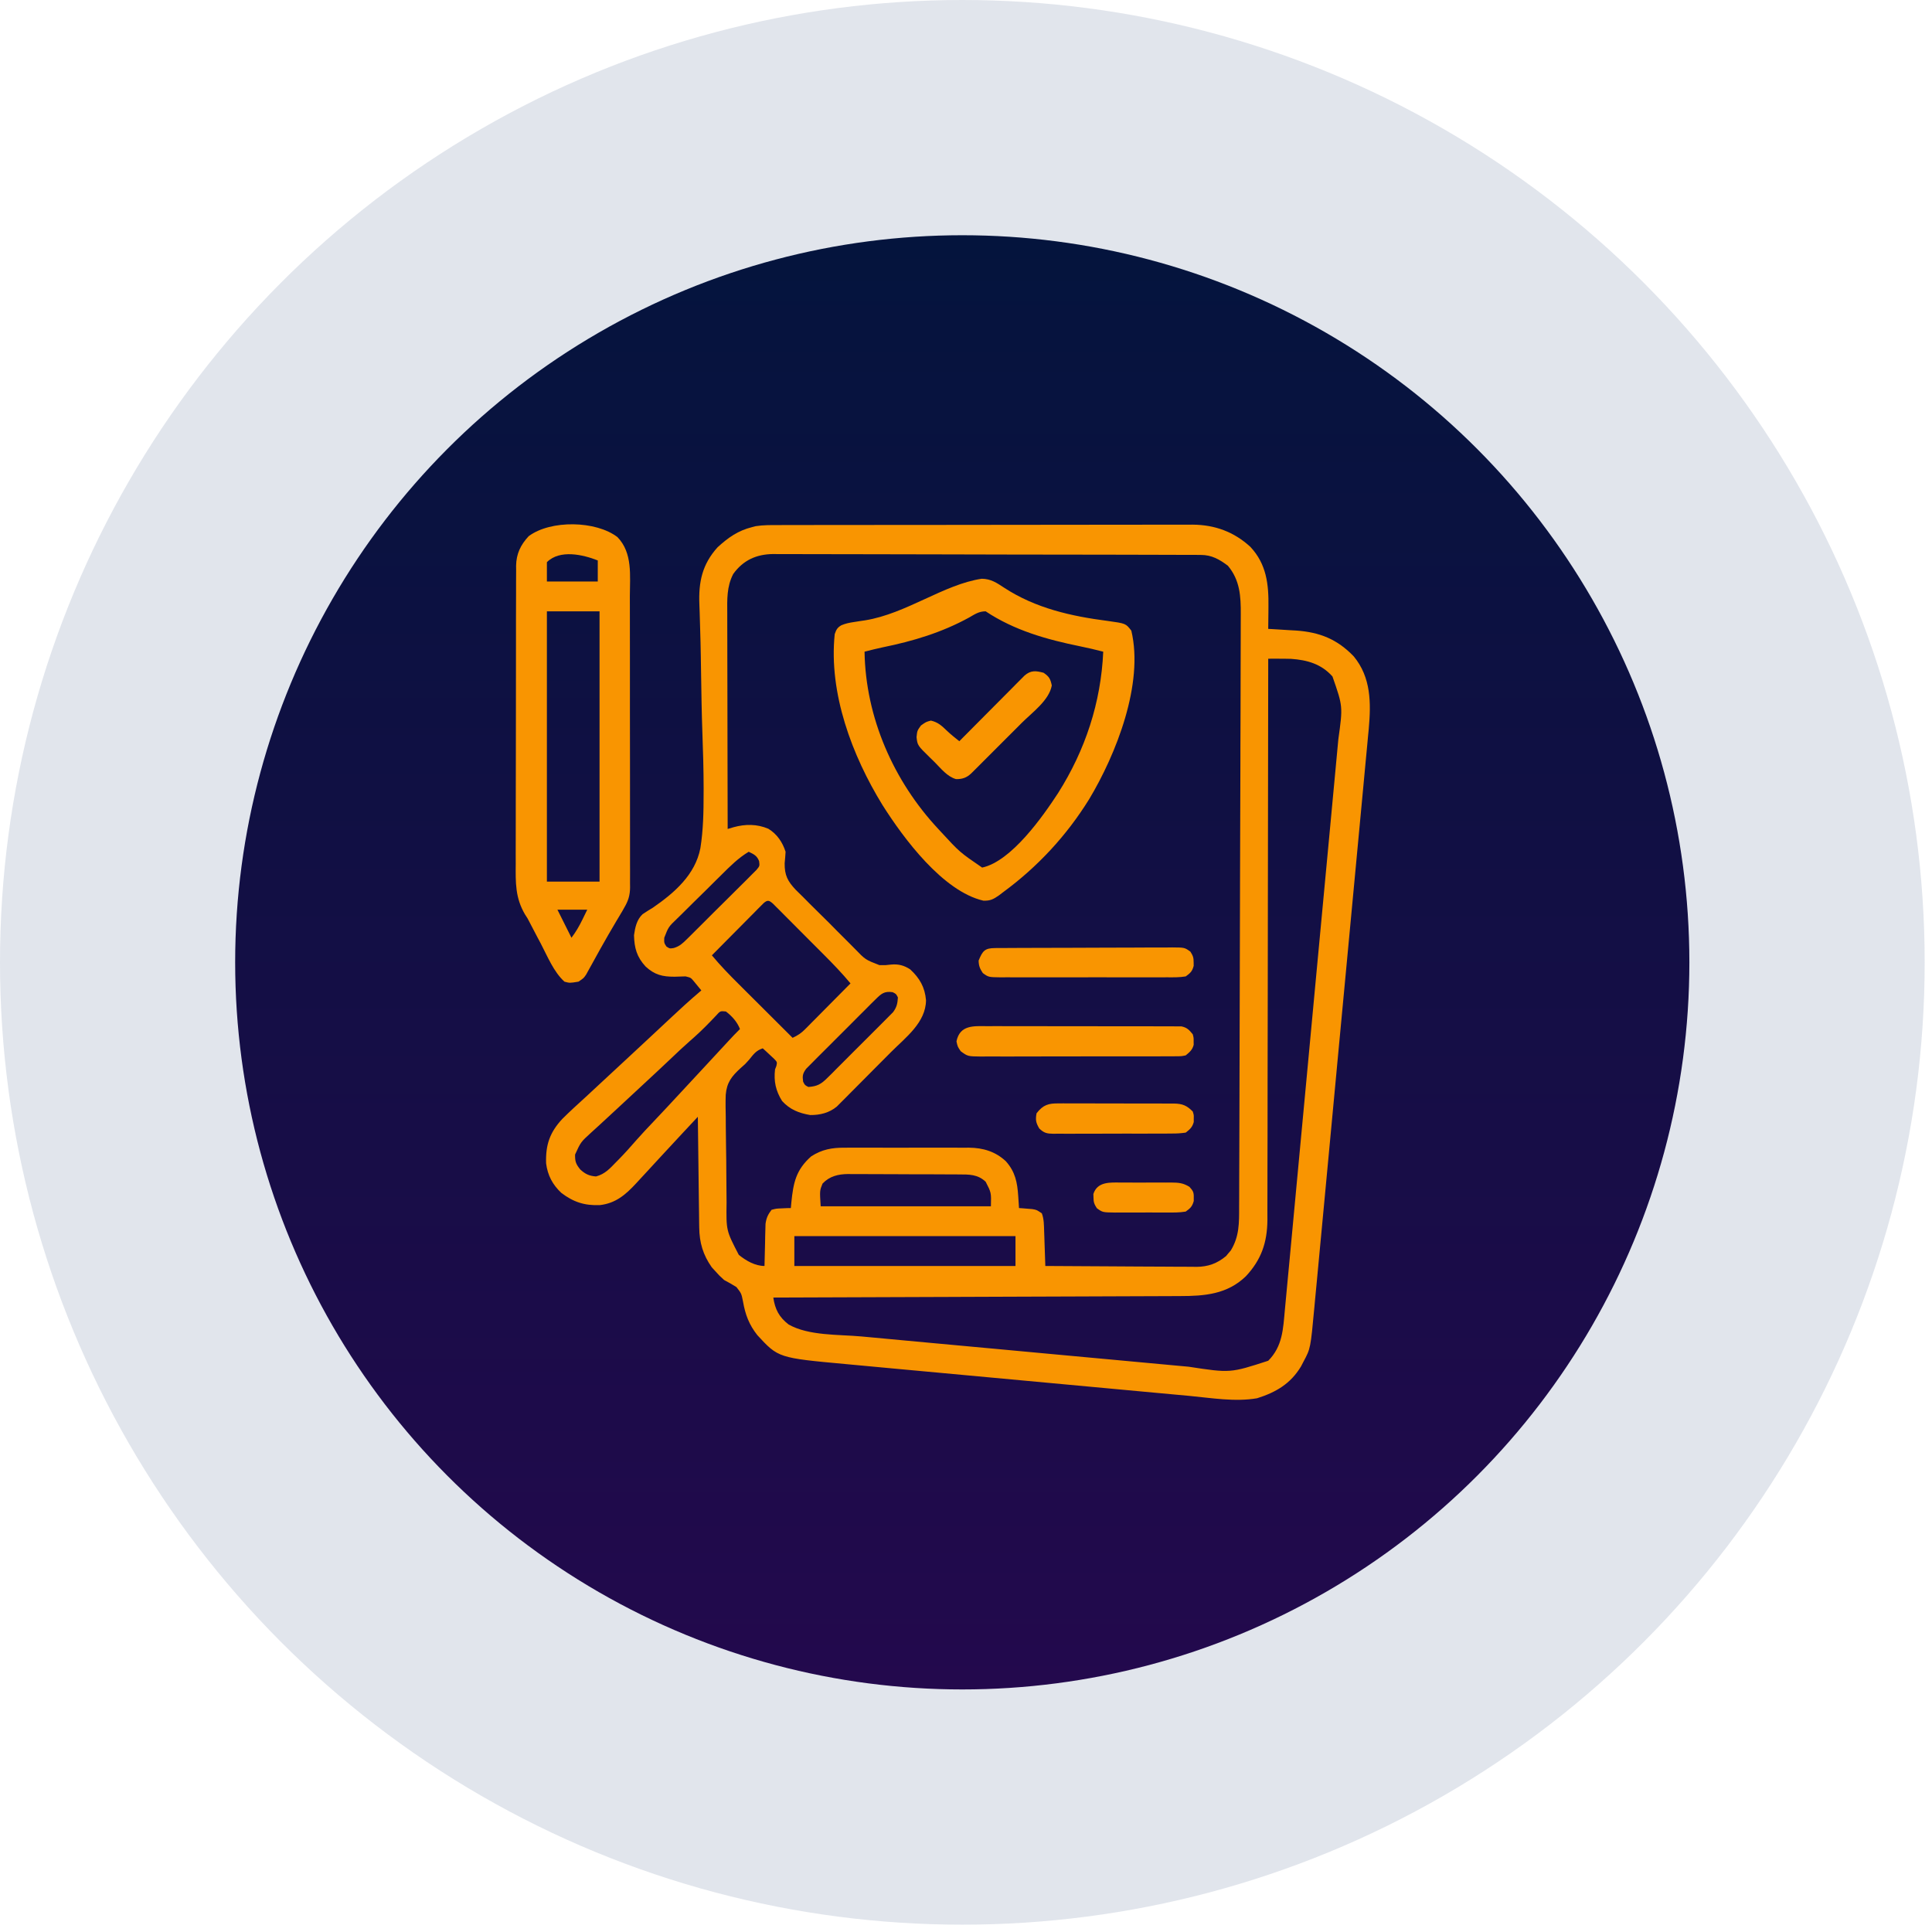
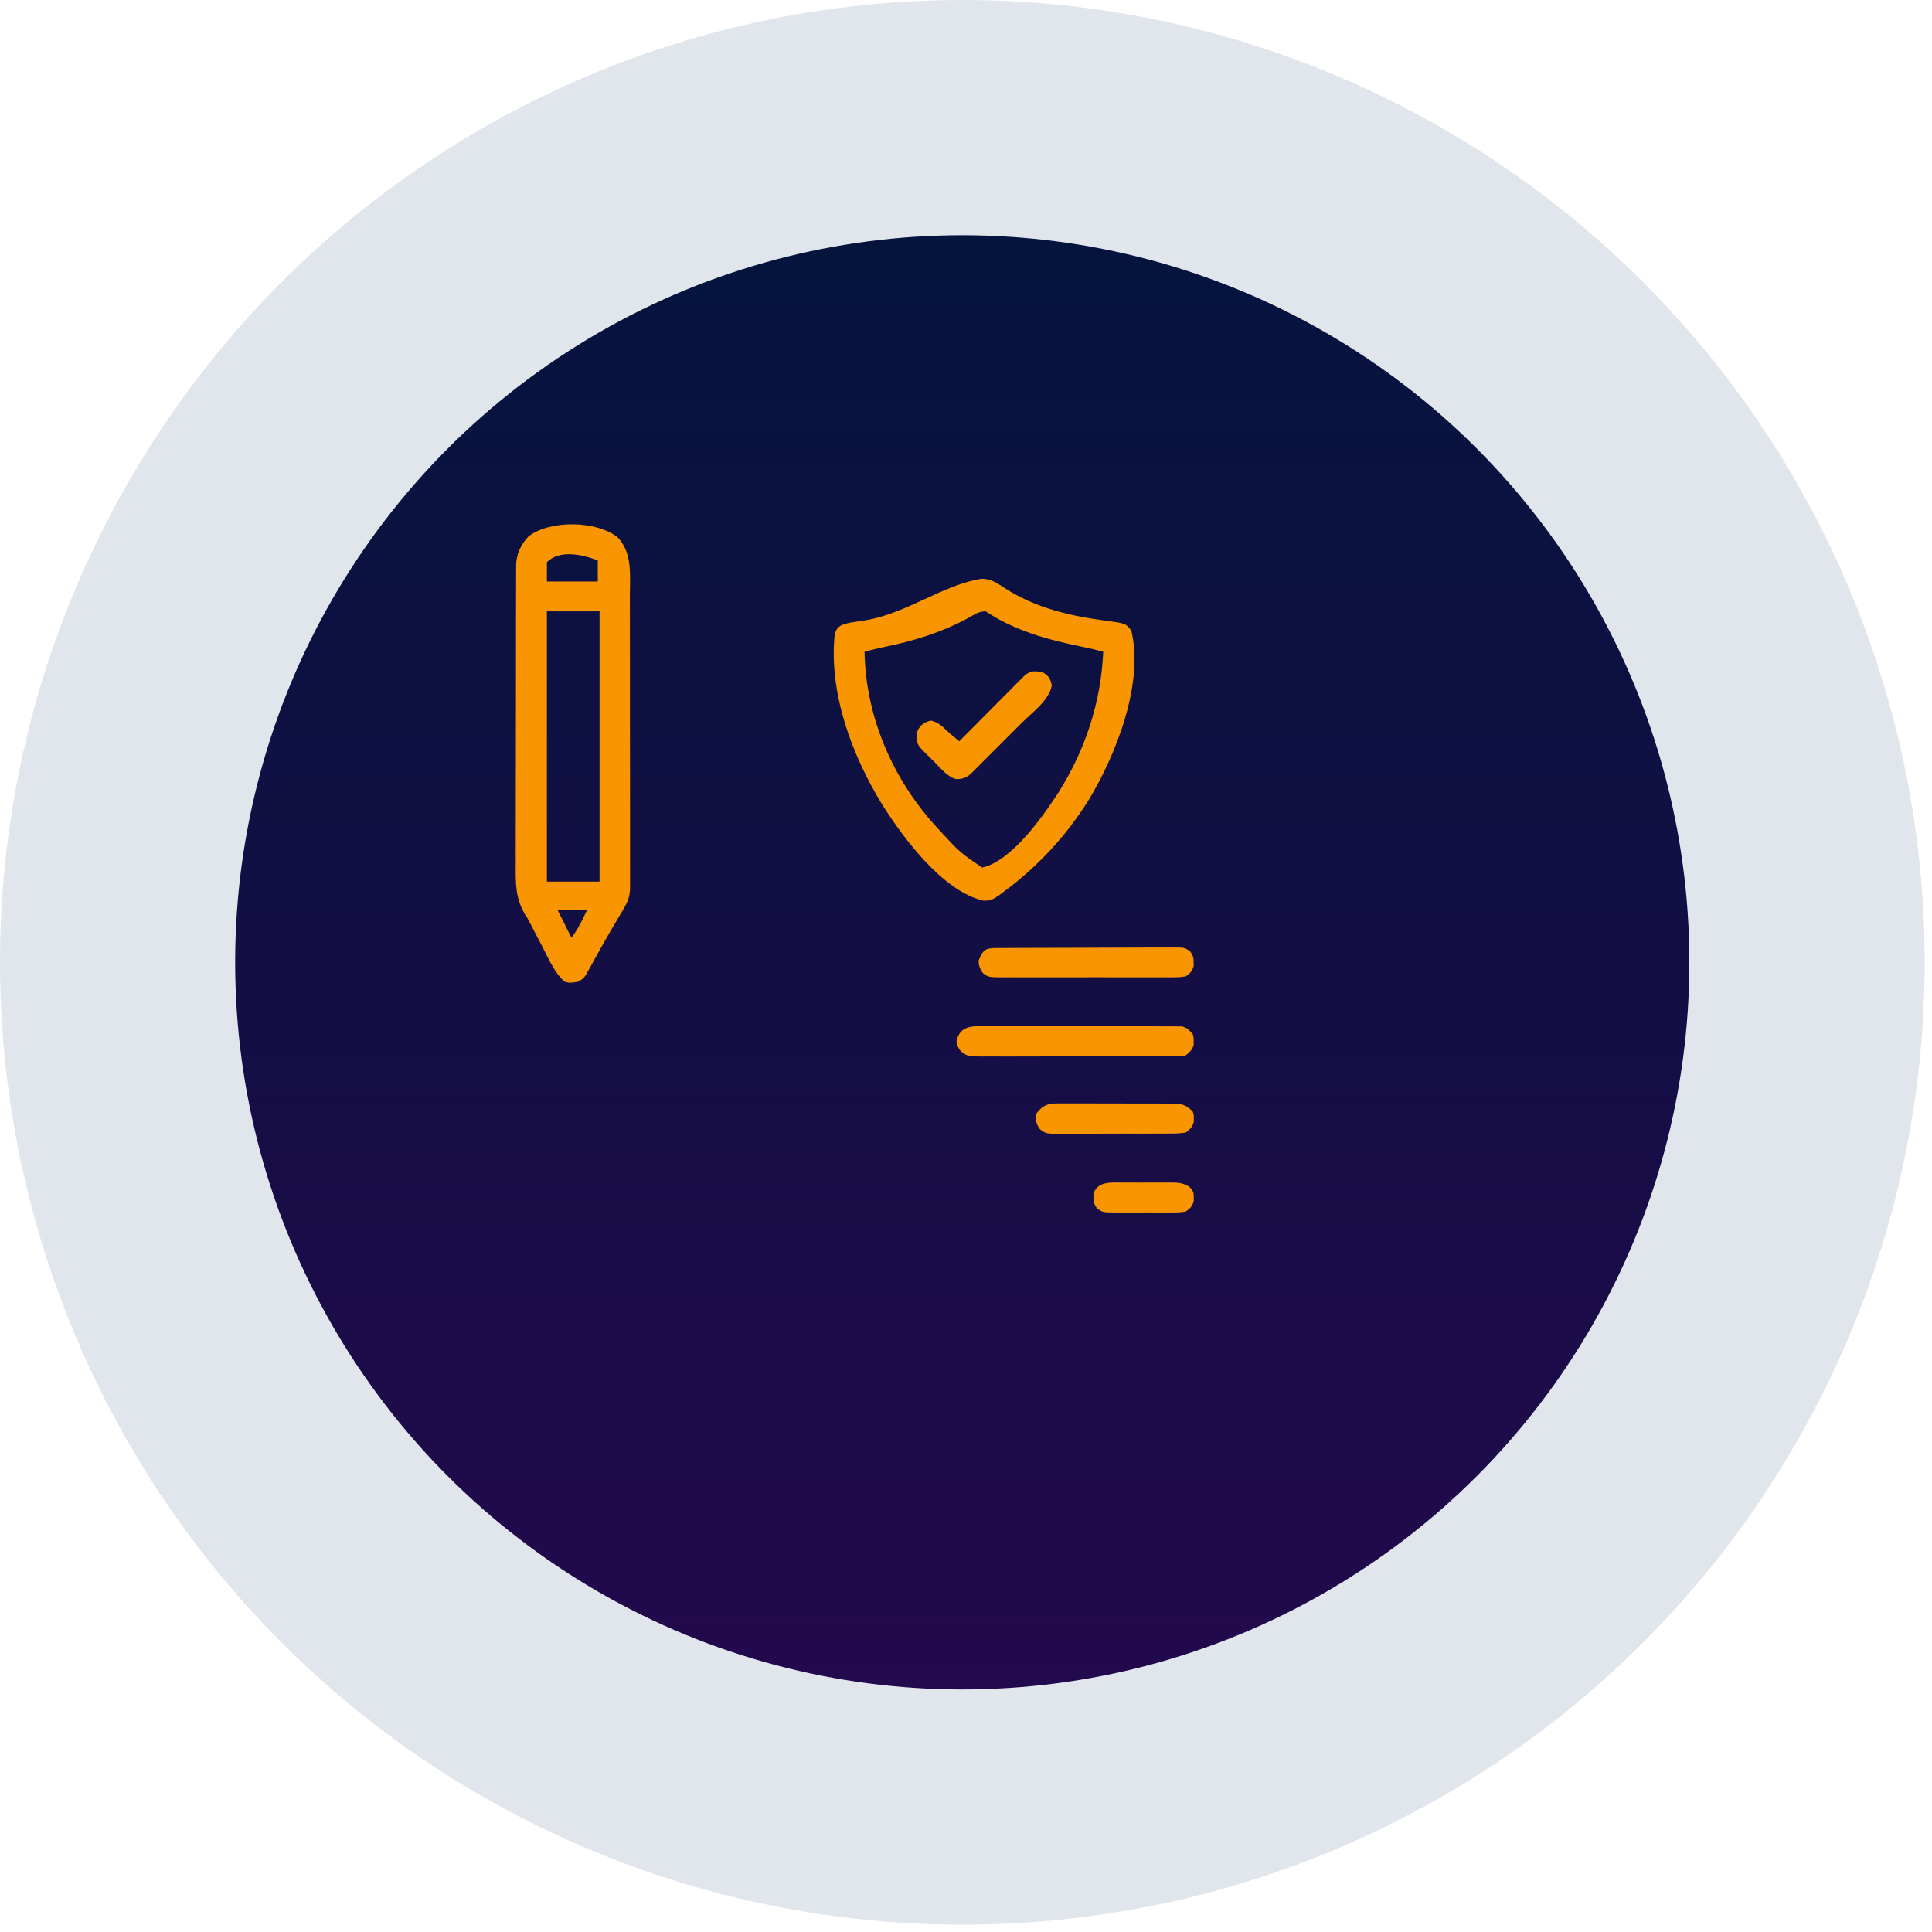
<svg xmlns="http://www.w3.org/2000/svg" width="86" height="86" viewBox="0 0 86 86" fill="none">
  <circle cx="42.837" cy="42.837" r="42.837" fill="#082262" fill-opacity="0.12" />
  <circle cx="42.834" cy="42.837" r="32.366" fill="url(#paint0_linear_2923_10788)" />
  <g clip-path="url(#clip0_2923_10788)">
-     <path d="M34.67 23.373C34.75 23.373 34.831 23.373 34.914 23.372C35.185 23.372 35.456 23.372 35.727 23.372C35.922 23.371 36.116 23.371 36.31 23.37C36.838 23.369 37.366 23.369 37.894 23.369C38.223 23.368 38.553 23.368 38.883 23.368C39.797 23.367 40.711 23.366 41.625 23.366C41.712 23.366 41.712 23.366 41.802 23.366C41.86 23.366 41.919 23.366 41.979 23.366C42.098 23.365 42.217 23.365 42.336 23.365C42.424 23.365 42.424 23.365 42.514 23.365C43.468 23.365 44.422 23.364 45.375 23.362C46.355 23.36 47.335 23.359 48.315 23.359C48.865 23.359 49.415 23.358 49.965 23.357C50.483 23.356 51 23.355 51.517 23.356C51.707 23.356 51.897 23.356 52.086 23.355C52.346 23.354 52.605 23.355 52.865 23.355C52.939 23.355 53.014 23.354 53.09 23.354C54.076 23.361 54.928 23.673 55.657 24.341C56.378 25.11 56.477 26.009 56.463 27.012C56.462 27.107 56.462 27.201 56.461 27.298C56.459 27.53 56.456 27.762 56.453 27.994C56.51 27.997 56.567 28 56.626 28.003C56.889 28.018 57.152 28.035 57.415 28.052C57.505 28.057 57.594 28.062 57.687 28.067C58.742 28.139 59.522 28.452 60.257 29.214C61.034 30.153 61.031 31.287 60.928 32.446C60.918 32.55 60.907 32.655 60.897 32.76C60.886 32.873 60.876 32.987 60.866 33.102C60.837 33.412 60.808 33.722 60.778 34.032C60.746 34.368 60.715 34.703 60.684 35.039C60.623 35.696 60.561 36.352 60.499 37.008C60.426 37.773 60.354 38.539 60.283 39.304C60.155 40.67 60.027 42.035 59.898 43.401C59.772 44.725 59.648 46.048 59.524 47.372C59.513 47.494 59.513 47.494 59.501 47.619C59.493 47.701 59.486 47.782 59.478 47.866C59.462 48.03 59.447 48.194 59.432 48.358C59.42 48.479 59.42 48.479 59.409 48.603C59.291 49.867 59.172 51.13 59.053 52.394C59.01 52.851 58.967 53.308 58.924 53.766C58.856 54.491 58.788 55.216 58.719 55.941C58.688 56.272 58.657 56.603 58.626 56.934C58.597 57.238 58.568 57.542 58.539 57.845C58.529 57.955 58.519 58.064 58.509 58.173C58.337 60.024 58.337 60.024 58.026 60.606C57.987 60.68 57.949 60.754 57.909 60.83C57.445 61.596 56.798 61.976 55.958 62.241C54.971 62.411 53.925 62.228 52.936 62.135C52.754 62.118 52.572 62.102 52.391 62.085C51.899 62.04 51.407 61.994 50.916 61.949C50.452 61.905 49.989 61.863 49.526 61.82C48.608 61.735 47.689 61.65 46.771 61.565C45.882 61.482 44.993 61.4 44.104 61.318C43.134 61.228 42.163 61.139 41.193 61.049C40.68 61.001 40.167 60.954 39.655 60.907C39.172 60.862 38.69 60.817 38.208 60.772C38.032 60.756 37.855 60.739 37.679 60.723C34.645 60.445 34.645 60.445 33.711 59.431C33.342 58.964 33.176 58.519 33.074 57.935C33.002 57.574 33.002 57.574 32.781 57.292C32.603 57.178 32.421 57.078 32.234 56.978C32.015 56.778 32.015 56.778 31.844 56.587C31.791 56.529 31.738 56.471 31.683 56.411C31.294 55.86 31.133 55.312 31.125 54.644C31.124 54.59 31.123 54.537 31.122 54.482C31.12 54.306 31.118 54.13 31.116 53.954C31.114 53.832 31.113 53.71 31.111 53.588C31.107 53.267 31.103 52.946 31.099 52.624C31.095 52.297 31.091 51.969 31.087 51.641C31.078 50.998 31.07 50.355 31.063 49.712C30.89 49.897 30.718 50.082 30.545 50.267C30.497 50.318 30.449 50.37 30.399 50.423C30.098 50.745 29.799 51.068 29.5 51.392C29.385 51.516 29.271 51.641 29.156 51.765C29.067 51.861 28.979 51.957 28.891 52.053C28.744 52.212 28.597 52.371 28.45 52.53C28.382 52.604 28.382 52.604 28.313 52.679C27.846 53.183 27.404 53.564 26.698 53.644C26.018 53.669 25.529 53.51 24.988 53.101C24.597 52.734 24.378 52.32 24.309 51.787C24.282 50.963 24.471 50.408 25.03 49.807C25.369 49.469 25.723 49.148 26.077 48.826C26.322 48.603 26.563 48.376 26.805 48.15C27.209 47.772 27.615 47.395 28.023 47.02C28.347 46.721 28.67 46.42 28.992 46.118C30.579 44.636 30.579 44.636 31.219 44.087C31.146 43.997 31.073 43.908 30.999 43.819C30.958 43.769 30.918 43.719 30.875 43.668C30.75 43.52 30.75 43.52 30.516 43.462C30.355 43.465 30.193 43.47 30.032 43.477C29.487 43.479 29.141 43.395 28.739 43.024C28.346 42.599 28.236 42.199 28.222 41.629C28.271 41.284 28.343 40.938 28.604 40.694C28.755 40.591 28.909 40.496 29.065 40.402C30.016 39.745 30.945 38.943 31.176 37.758C31.306 36.947 31.32 36.126 31.32 35.306C31.321 35.239 31.321 35.172 31.321 35.103C31.32 34.266 31.296 33.43 31.265 32.593C31.234 31.732 31.221 30.871 31.208 30.01C31.205 29.802 31.202 29.594 31.198 29.386C31.197 29.318 31.196 29.251 31.195 29.181C31.189 28.783 31.179 28.386 31.166 27.988C31.158 27.741 31.151 27.494 31.144 27.248C31.141 27.134 31.137 27.02 31.132 26.907C31.091 25.904 31.256 25.122 31.942 24.361C32.422 23.924 32.848 23.621 33.484 23.462C33.536 23.449 33.588 23.435 33.641 23.421C33.984 23.367 34.323 23.373 34.67 23.373ZM32.637 25.552C32.345 26.122 32.369 26.684 32.373 27.312C32.373 27.417 32.373 27.522 32.373 27.627C32.373 27.91 32.374 28.193 32.375 28.476C32.376 28.772 32.376 29.068 32.376 29.365C32.377 29.925 32.378 30.486 32.38 31.046C32.381 31.685 32.382 32.323 32.383 32.962C32.385 34.274 32.387 35.587 32.391 36.9C32.477 36.874 32.563 36.849 32.651 36.823C33.174 36.678 33.698 36.676 34.202 36.891C34.589 37.128 34.833 37.489 34.969 37.915C34.959 38.086 34.945 38.257 34.928 38.427C34.922 38.961 35.06 39.223 35.422 39.61C35.542 39.732 35.664 39.851 35.788 39.97C35.873 40.056 35.958 40.142 36.043 40.228C36.221 40.408 36.401 40.585 36.582 40.761C36.813 40.985 37.039 41.214 37.264 41.444C37.438 41.622 37.616 41.798 37.794 41.973C37.878 42.056 37.962 42.141 38.044 42.225C38.521 42.72 38.521 42.72 39.148 42.962C39.417 42.966 39.417 42.966 39.668 42.936C39.993 42.906 40.243 42.972 40.516 43.15C40.94 43.543 41.17 43.946 41.22 44.522C41.212 45.519 40.31 46.181 39.663 46.831C39.627 46.867 39.591 46.903 39.554 46.941C39.364 47.132 39.173 47.323 38.983 47.514C38.786 47.711 38.591 47.908 38.396 48.105C38.209 48.295 38.02 48.483 37.832 48.672C37.727 48.778 37.727 48.778 37.621 48.886C37.523 48.984 37.523 48.984 37.422 49.084C37.365 49.141 37.308 49.199 37.249 49.258C36.91 49.539 36.499 49.639 36.063 49.634C35.561 49.548 35.162 49.392 34.813 49.009C34.531 48.556 34.438 48.132 34.5 47.603C34.52 47.551 34.54 47.5 34.56 47.447C34.598 47.276 34.598 47.276 34.449 47.123C34.39 47.069 34.331 47.014 34.271 46.958C34.212 46.903 34.153 46.848 34.093 46.791C34.047 46.75 34.001 46.708 33.953 46.665C33.648 46.767 33.543 46.929 33.343 47.175C33.172 47.368 33.172 47.368 32.974 47.539C32.567 47.91 32.352 48.184 32.305 48.731C32.293 49.062 32.298 49.392 32.306 49.723C32.307 49.867 32.308 50.011 32.308 50.155C32.309 50.456 32.313 50.757 32.319 51.058C32.327 51.442 32.33 51.826 32.331 52.21C32.333 52.579 32.336 52.948 32.34 53.316C32.341 53.386 32.342 53.455 32.342 53.527C32.324 54.776 32.324 54.776 32.886 55.857C33.208 56.119 33.612 56.353 34.031 56.353C34.032 56.291 34.034 56.229 34.035 56.165C34.041 55.885 34.048 55.604 34.056 55.323C34.057 55.225 34.059 55.128 34.061 55.028C34.064 54.934 34.067 54.84 34.069 54.743C34.073 54.614 34.073 54.614 34.076 54.481C34.113 54.216 34.182 54.065 34.344 53.853C34.555 53.798 34.555 53.798 34.788 53.789C34.866 53.786 34.944 53.782 35.023 53.778C35.083 53.777 35.142 53.776 35.203 53.775C35.215 53.65 35.215 53.65 35.226 53.523C35.315 52.648 35.429 52.076 36.11 51.473C36.591 51.163 37.041 51.084 37.599 51.088C37.695 51.088 37.695 51.088 37.794 51.087C38.005 51.086 38.217 51.087 38.428 51.087C38.576 51.087 38.724 51.087 38.872 51.087C39.182 51.086 39.492 51.087 39.801 51.088C40.197 51.089 40.592 51.089 40.987 51.087C41.293 51.086 41.599 51.087 41.904 51.087C42.05 51.087 42.196 51.087 42.341 51.087C42.545 51.086 42.75 51.087 42.954 51.088C43.013 51.088 43.073 51.087 43.134 51.087C43.762 51.094 44.308 51.257 44.773 51.69C45.194 52.161 45.285 52.634 45.325 53.247C45.332 53.346 45.338 53.445 45.345 53.547C45.35 53.622 45.355 53.697 45.359 53.775C45.413 53.779 45.467 53.782 45.522 53.786C45.593 53.792 45.663 53.798 45.736 53.804C45.805 53.809 45.875 53.815 45.947 53.821C46.141 53.853 46.141 53.853 46.375 54.009C46.472 54.263 46.469 54.527 46.478 54.797C46.483 54.932 46.483 54.932 46.488 55.071C46.491 55.165 46.494 55.26 46.497 55.357C46.501 55.452 46.504 55.548 46.507 55.646C46.516 55.882 46.524 56.117 46.531 56.353C47.468 56.36 48.404 56.366 49.341 56.369C49.776 56.371 50.211 56.373 50.646 56.377C51.066 56.38 51.486 56.382 51.905 56.383C52.065 56.383 52.225 56.384 52.385 56.386C52.61 56.388 52.834 56.389 53.059 56.388C53.158 56.39 53.158 56.39 53.258 56.392C53.777 56.388 54.176 56.244 54.577 55.912C54.611 55.871 54.646 55.829 54.681 55.786C54.716 55.746 54.751 55.705 54.787 55.663C55.17 55.035 55.159 54.432 55.158 53.715C55.158 53.598 55.159 53.48 55.16 53.362C55.162 53.04 55.162 52.718 55.162 52.395C55.163 52.047 55.165 51.699 55.166 51.351C55.169 50.67 55.171 49.989 55.172 49.307C55.173 48.753 55.174 48.199 55.176 47.645C55.176 47.567 55.177 47.488 55.177 47.407C55.178 47.246 55.178 47.086 55.178 46.926C55.183 45.424 55.187 43.922 55.19 42.42C55.192 41.132 55.196 39.843 55.2 38.555C55.206 37.058 55.21 35.562 55.214 34.065C55.214 33.906 55.215 33.746 55.215 33.586C55.215 33.508 55.215 33.429 55.215 33.348C55.217 32.795 55.219 32.242 55.221 31.689C55.223 31.015 55.225 30.341 55.225 29.666C55.226 29.323 55.227 28.979 55.228 28.635C55.23 28.32 55.23 28.005 55.23 27.69C55.23 27.576 55.23 27.462 55.231 27.348C55.237 26.541 55.195 25.822 54.656 25.181C54.279 24.899 53.938 24.703 53.458 24.702C53.388 24.701 53.319 24.701 53.247 24.7C53.17 24.7 53.094 24.7 53.015 24.7C52.934 24.7 52.852 24.7 52.768 24.699C52.495 24.698 52.221 24.698 51.947 24.697C51.751 24.697 51.555 24.696 51.359 24.695C50.771 24.693 50.182 24.692 49.593 24.691C49.427 24.691 49.261 24.691 49.095 24.69C48.061 24.688 47.028 24.687 45.995 24.686C45.756 24.685 45.517 24.685 45.277 24.685C45.188 24.685 45.188 24.685 45.097 24.685C44.134 24.684 43.171 24.681 42.209 24.678C41.219 24.675 40.231 24.673 39.242 24.672C38.687 24.672 38.131 24.671 37.576 24.669C37.054 24.666 36.532 24.666 36.009 24.667C35.818 24.667 35.626 24.666 35.434 24.665C35.172 24.663 34.911 24.663 34.649 24.665C34.573 24.664 34.498 24.663 34.42 24.662C33.668 24.67 33.08 24.936 32.637 25.552ZM56.453 29.322C56.453 29.376 56.453 29.43 56.453 29.486C56.45 32.7 56.446 35.913 56.439 39.127C56.439 39.513 56.438 39.899 56.437 40.285C56.437 40.4 56.437 40.4 56.437 40.518C56.434 41.762 56.433 43.005 56.432 44.249C56.431 45.526 56.429 46.802 56.425 48.079C56.424 48.866 56.422 49.654 56.423 50.441C56.423 50.981 56.422 51.522 56.419 52.062C56.418 52.373 56.418 52.685 56.418 52.996C56.419 53.282 56.418 53.568 56.416 53.853C56.416 54.005 56.417 54.156 56.417 54.307C56.408 55.314 56.143 56.077 55.458 56.811C54.628 57.614 53.62 57.692 52.526 57.693C52.448 57.694 52.37 57.694 52.29 57.694C52.031 57.696 51.772 57.696 51.513 57.697C51.327 57.698 51.14 57.699 50.954 57.699C50.501 57.701 50.049 57.703 49.596 57.704C49.069 57.706 48.543 57.708 48.016 57.71C47.076 57.714 46.137 57.717 45.198 57.72C44.285 57.723 43.373 57.727 42.461 57.73C42.377 57.73 42.377 57.73 42.29 57.731C42.008 57.732 41.726 57.733 41.443 57.734C39.103 57.743 36.762 57.751 34.422 57.759C34.5 58.282 34.678 58.628 35.103 58.957C36 59.466 37.336 59.398 38.34 59.49C38.514 59.506 38.687 59.522 38.861 59.538C39.33 59.582 39.799 59.626 40.268 59.669C40.661 59.705 41.054 59.741 41.446 59.778C42.321 59.859 43.195 59.939 44.069 60.02C44.122 60.025 44.174 60.029 44.228 60.034C44.28 60.039 44.333 60.044 44.386 60.049C45.235 60.127 46.083 60.206 46.931 60.285C47.805 60.366 48.679 60.447 49.553 60.527C50.043 60.572 50.533 60.617 51.022 60.663C51.483 60.706 51.943 60.749 52.404 60.791C52.572 60.806 52.74 60.822 52.908 60.837C54.764 61.121 54.764 61.121 56.453 60.572C57.094 59.931 57.116 59.157 57.195 58.297C57.206 58.184 57.216 58.071 57.227 57.957C57.257 57.647 57.286 57.337 57.314 57.026C57.346 56.691 57.377 56.356 57.409 56.021C57.471 55.365 57.532 54.709 57.593 54.053C57.643 53.519 57.693 52.986 57.743 52.452C57.754 52.339 57.754 52.339 57.765 52.222C57.779 52.068 57.794 51.914 57.808 51.759C57.944 50.312 58.08 48.865 58.215 47.418C58.33 46.177 58.447 44.936 58.563 43.696C58.699 42.254 58.834 40.813 58.969 39.371C58.983 39.218 58.998 39.064 59.012 38.91C59.023 38.796 59.023 38.796 59.034 38.68C59.084 38.148 59.134 37.616 59.184 37.083C59.245 36.434 59.306 35.784 59.366 35.135C59.397 34.803 59.428 34.472 59.459 34.141C59.488 33.838 59.516 33.534 59.544 33.23C59.554 33.121 59.564 33.011 59.575 32.902C59.778 31.444 59.778 31.444 59.312 30.111C58.817 29.557 58.194 29.378 57.471 29.328C57.257 29.322 57.043 29.321 56.829 29.321C56.724 29.321 56.724 29.321 56.616 29.321C56.535 29.322 56.535 29.322 56.453 29.322ZM33.328 37.915C32.863 38.192 32.499 38.56 32.116 38.94C32.045 39.009 31.975 39.079 31.903 39.15C31.755 39.297 31.607 39.443 31.46 39.59C31.271 39.778 31.082 39.964 30.891 40.149C30.709 40.328 30.529 40.508 30.348 40.688C30.246 40.787 30.246 40.787 30.142 40.889C29.757 41.258 29.757 41.258 29.569 41.741C29.56 41.973 29.56 41.973 29.666 42.134C29.812 42.228 29.812 42.228 29.994 42.199C30.259 42.117 30.382 41.996 30.579 41.802C30.651 41.731 30.723 41.66 30.797 41.587C30.875 41.51 30.953 41.432 31.03 41.354C31.11 41.275 31.191 41.195 31.271 41.115C31.439 40.949 31.606 40.782 31.772 40.614C31.986 40.4 32.202 40.187 32.418 39.974C32.584 39.81 32.749 39.646 32.913 39.481C32.992 39.402 33.072 39.323 33.152 39.245C33.263 39.136 33.373 39.025 33.482 38.913C33.545 38.851 33.608 38.788 33.673 38.723C33.818 38.548 33.818 38.548 33.79 38.331C33.694 38.086 33.559 38.028 33.328 37.915ZM33.999 40.195C33.956 40.238 33.913 40.281 33.869 40.325C33.821 40.374 33.773 40.422 33.722 40.472C33.67 40.525 33.618 40.578 33.565 40.633C33.511 40.686 33.457 40.74 33.402 40.796C33.231 40.968 33.06 41.141 32.889 41.314C32.773 41.431 32.657 41.547 32.541 41.664C32.256 41.95 31.972 42.237 31.688 42.525C32.064 42.978 32.468 43.394 32.886 43.809C32.954 43.877 33.023 43.946 33.094 44.017C33.312 44.234 33.53 44.451 33.748 44.668C33.897 44.816 34.045 44.964 34.193 45.112C34.556 45.474 34.919 45.835 35.281 46.197C35.505 46.095 35.665 45.989 35.837 45.815C35.905 45.747 35.905 45.747 35.975 45.677C36.023 45.629 36.071 45.58 36.12 45.529C36.17 45.48 36.22 45.429 36.271 45.378C36.43 45.218 36.588 45.058 36.746 44.898C36.854 44.789 36.962 44.681 37.069 44.572C37.333 44.307 37.596 44.041 37.859 43.775C37.484 43.323 37.082 42.906 36.667 42.491C36.599 42.422 36.53 42.354 36.46 42.283C36.316 42.139 36.173 41.995 36.029 41.852C35.881 41.704 35.734 41.556 35.587 41.408C35.374 41.194 35.161 40.981 34.948 40.767C34.882 40.701 34.816 40.634 34.748 40.565C34.687 40.505 34.626 40.444 34.563 40.381C34.509 40.327 34.455 40.273 34.4 40.218C34.234 40.076 34.17 40.052 33.999 40.195ZM38.97 44.489C38.898 44.56 38.826 44.63 38.752 44.703C38.674 44.781 38.597 44.86 38.52 44.938C38.44 45.017 38.36 45.097 38.279 45.177C38.112 45.344 37.945 45.511 37.779 45.679C37.566 45.895 37.351 46.108 37.136 46.321C36.97 46.486 36.806 46.651 36.641 46.816C36.562 46.895 36.483 46.974 36.404 47.052C36.293 47.162 36.183 47.273 36.074 47.385C36.011 47.448 35.949 47.511 35.884 47.576C35.728 47.79 35.713 47.891 35.75 48.15C35.828 48.306 35.828 48.306 35.984 48.384C36.37 48.36 36.55 48.259 36.821 47.989C36.889 47.922 36.958 47.854 37.029 47.785C37.102 47.711 37.175 47.637 37.248 47.563C37.324 47.487 37.401 47.411 37.477 47.335C37.636 47.177 37.795 47.017 37.953 46.857C38.155 46.653 38.359 46.45 38.564 46.248C38.722 46.091 38.878 45.934 39.035 45.777C39.11 45.702 39.185 45.627 39.26 45.552C39.366 45.448 39.47 45.342 39.574 45.236C39.633 45.176 39.693 45.117 39.754 45.055C39.917 44.833 39.952 44.673 39.969 44.4C39.891 44.243 39.891 44.243 39.734 44.165C39.362 44.112 39.229 44.231 38.97 44.489ZM31.872 45.211C31.792 45.293 31.713 45.376 31.634 45.459C31.328 45.779 31.013 46.078 30.677 46.368C30.403 46.608 30.14 46.859 29.876 47.11C29.476 47.488 29.075 47.865 28.67 48.238C28.258 48.617 27.848 48.999 27.438 49.382C27.197 49.607 26.955 49.832 26.711 50.054C26.642 50.117 26.642 50.117 26.572 50.181C26.486 50.26 26.4 50.338 26.314 50.416C25.852 50.837 25.852 50.837 25.599 51.392C25.593 51.703 25.635 51.816 25.828 52.056C26.048 52.261 26.23 52.346 26.531 52.368C26.924 52.264 27.147 52.017 27.42 51.734C27.462 51.691 27.504 51.649 27.548 51.605C27.824 51.323 28.085 51.03 28.344 50.732C28.584 50.459 28.835 50.196 29.085 49.932C29.463 49.532 29.84 49.131 30.213 48.726C30.592 48.314 30.974 47.904 31.357 47.494C31.708 47.119 32.057 46.741 32.405 46.362C32.579 46.173 32.754 45.986 32.938 45.806C32.815 45.486 32.583 45.231 32.313 45.025C32.061 44.999 32.061 44.999 31.872 45.211ZM36.614 52.686C36.487 52.997 36.487 52.997 36.531 53.697C39.032 53.697 41.533 53.697 44.109 53.697C44.125 53.087 44.125 53.087 43.875 52.603C43.519 52.27 43.146 52.279 42.678 52.278C42.621 52.277 42.564 52.277 42.505 52.277C42.317 52.276 42.128 52.275 41.94 52.275C41.809 52.274 41.677 52.274 41.546 52.273C41.27 52.272 40.995 52.272 40.72 52.272C40.368 52.271 40.016 52.269 39.664 52.267C39.392 52.266 39.121 52.265 38.85 52.265C38.72 52.265 38.59 52.264 38.461 52.263C38.279 52.262 38.097 52.262 37.915 52.263C37.862 52.262 37.809 52.261 37.754 52.26C37.313 52.264 36.924 52.356 36.614 52.686ZM35.359 55.025C35.359 55.463 35.359 55.901 35.359 56.353C38.608 56.353 41.856 56.353 45.203 56.353C45.203 55.915 45.203 55.476 45.203 55.025C41.955 55.025 38.706 55.025 35.359 55.025Z" fill="#FC9700" fill-opacity="0.988" />
    <path d="M27.487 23.91C28.168 24.616 28.039 25.624 28.037 26.538C28.038 26.683 28.038 26.829 28.038 26.975C28.039 27.369 28.04 27.762 28.039 28.156C28.039 28.485 28.04 28.814 28.04 29.143C28.041 29.92 28.041 30.696 28.04 31.472C28.04 32.273 28.041 33.073 28.043 33.874C28.044 34.562 28.044 35.25 28.044 35.938C28.044 36.348 28.044 36.759 28.045 37.17C28.046 37.555 28.046 37.941 28.045 38.327C28.045 38.469 28.045 38.61 28.046 38.752C28.047 38.945 28.046 39.138 28.045 39.331C28.046 39.387 28.046 39.443 28.047 39.501C28.043 39.863 27.964 40.105 27.781 40.415C27.754 40.464 27.727 40.512 27.699 40.562C27.674 40.604 27.649 40.645 27.623 40.688C27.594 40.738 27.565 40.787 27.534 40.838C27.503 40.89 27.472 40.943 27.439 40.996C27.198 41.403 26.961 41.811 26.731 42.224C26.686 42.306 26.64 42.387 26.594 42.471C26.504 42.632 26.415 42.793 26.327 42.955C26.285 43.029 26.244 43.103 26.202 43.179C26.166 43.245 26.129 43.311 26.092 43.379C25.984 43.54 25.984 43.54 25.75 43.697C25.361 43.761 25.361 43.761 25.125 43.697C24.643 43.258 24.37 42.568 24.07 41.997C24.02 41.903 23.97 41.808 23.919 41.714C23.654 41.214 23.654 41.214 23.568 41.042C23.484 40.877 23.484 40.877 23.369 40.703C22.933 39.961 22.95 39.285 22.957 38.452C22.957 38.303 22.957 38.153 22.956 38.004C22.954 37.601 22.956 37.199 22.958 36.796C22.96 36.373 22.959 35.951 22.959 35.528C22.959 34.819 22.96 34.11 22.963 33.401C22.966 32.583 22.967 31.764 22.966 30.945C22.965 30.155 22.966 29.366 22.968 28.577C22.968 28.242 22.969 27.906 22.968 27.571C22.968 27.176 22.969 26.782 22.972 26.387C22.972 26.242 22.973 26.098 22.972 25.953C22.972 25.755 22.973 25.557 22.975 25.36C22.974 25.303 22.974 25.246 22.973 25.187C22.982 24.655 23.172 24.255 23.533 23.868C24.515 23.135 26.536 23.175 27.487 23.91ZM24.344 25.025C24.344 25.308 24.344 25.592 24.344 25.884C25.091 25.884 25.839 25.884 26.609 25.884C26.609 25.575 26.609 25.265 26.609 24.947C25.955 24.689 24.921 24.447 24.344 25.025ZM24.344 27.212C24.344 31.183 24.344 35.153 24.344 39.243C25.117 39.243 25.891 39.243 26.688 39.243C26.688 35.273 26.688 31.303 26.688 27.212C25.914 27.212 25.141 27.212 24.344 27.212ZM24.813 40.493C25.019 40.906 25.225 41.319 25.438 41.743C25.637 41.477 25.776 41.239 25.921 40.943C25.994 40.794 26.066 40.646 26.141 40.493C25.702 40.493 25.264 40.493 24.813 40.493Z" fill="#FC9700" fill-opacity="0.988" />
    <path d="M43.699 25.762C44.111 25.767 44.365 25.942 44.702 26.164C46.097 27.075 47.684 27.431 49.315 27.641C50.112 27.752 50.112 27.752 50.359 28.072C50.925 30.437 49.681 33.576 48.484 35.572C47.479 37.194 46.192 38.583 44.656 39.712C44.594 39.76 44.532 39.807 44.468 39.855C44.222 40.028 44.073 40.105 43.77 40.091C41.965 39.671 40.222 37.319 39.287 35.842C37.931 33.64 36.884 30.86 37.156 28.228C37.225 28.029 37.268 27.942 37.45 27.833C37.644 27.751 37.816 27.718 38.024 27.687C38.141 27.669 38.141 27.669 38.26 27.65C38.342 27.638 38.424 27.626 38.509 27.613C40.345 27.317 42 26.017 43.699 25.762ZM43.142 27.486C41.927 28.154 40.649 28.538 39.295 28.814C39.023 28.871 38.754 28.94 38.484 29.009C38.531 31.94 39.776 34.769 41.766 36.9C41.807 36.944 41.848 36.989 41.891 37.035C42.72 37.935 42.72 37.935 43.719 38.619C45.018 38.339 46.415 36.352 47.101 35.3C48.312 33.383 49.007 31.276 49.109 29.009C48.766 28.92 48.424 28.839 48.077 28.769C46.597 28.468 45.147 28.06 43.875 27.212C43.575 27.212 43.395 27.341 43.142 27.486Z" fill="#FC9700" fill-opacity="0.988" />
    <path d="M43.952 45.679C44.046 45.678 44.141 45.677 44.239 45.677C44.498 45.676 44.758 45.676 45.017 45.678C45.289 45.679 45.56 45.678 45.832 45.678C46.288 45.678 46.744 45.679 47.2 45.681C47.727 45.684 48.255 45.684 48.782 45.682C49.289 45.681 49.797 45.682 50.304 45.683C50.52 45.684 50.736 45.684 50.952 45.683C51.253 45.682 51.554 45.684 51.855 45.686C51.99 45.685 51.99 45.685 52.127 45.685C52.209 45.686 52.291 45.687 52.376 45.688C52.482 45.688 52.482 45.688 52.591 45.688C52.841 45.74 52.935 45.846 53.094 46.04C53.135 46.197 53.135 46.197 53.133 46.353C53.134 46.43 53.134 46.43 53.135 46.509C53.075 46.736 52.96 46.829 52.781 46.978C52.591 47.017 52.591 47.017 52.376 47.018C52.294 47.019 52.212 47.02 52.127 47.021C52.037 47.021 51.948 47.02 51.855 47.02C51.714 47.02 51.714 47.02 51.569 47.022C51.309 47.023 51.05 47.023 50.791 47.022C50.574 47.022 50.357 47.023 50.141 47.023C49.629 47.025 49.118 47.024 48.607 47.023C48.08 47.022 47.553 47.023 47.025 47.025C46.573 47.027 46.12 47.028 45.667 47.027C45.397 47.027 45.126 47.027 44.856 47.029C44.554 47.03 44.253 47.029 43.952 47.027C43.862 47.028 43.773 47.029 43.681 47.03C43.077 47.023 43.077 47.023 42.765 46.794C42.625 46.587 42.625 46.587 42.576 46.353C42.729 45.618 43.338 45.672 43.952 45.679Z" fill="#FC9700" fill-opacity="0.988" />
    <path d="M44.305 42.201C44.379 42.2 44.453 42.2 44.529 42.199C44.611 42.199 44.692 42.199 44.776 42.199C44.905 42.198 44.905 42.198 45.036 42.197C45.32 42.196 45.604 42.195 45.889 42.194C45.985 42.194 46.082 42.193 46.182 42.193C46.642 42.192 47.101 42.19 47.561 42.19C48.092 42.189 48.622 42.187 49.153 42.184C49.612 42.181 50.072 42.18 50.531 42.18C50.727 42.179 50.922 42.179 51.118 42.177C51.391 42.175 51.665 42.175 51.938 42.176C52.019 42.175 52.1 42.174 52.184 42.173C52.732 42.177 52.732 42.177 52.988 42.361C53.102 42.538 53.136 42.629 53.133 42.838C53.134 42.915 53.134 42.915 53.135 42.994C53.07 43.239 52.989 43.312 52.781 43.463C52.502 43.511 52.224 43.505 51.94 43.503C51.855 43.504 51.769 43.504 51.681 43.505C51.397 43.506 51.114 43.505 50.831 43.504C50.634 43.504 50.437 43.505 50.24 43.505C49.828 43.505 49.416 43.505 49.003 43.503C48.526 43.502 48.05 43.502 47.573 43.504C47.114 43.505 46.656 43.505 46.197 43.504C46.002 43.504 45.807 43.505 45.611 43.505C45.339 43.506 45.067 43.505 44.794 43.503C44.713 43.504 44.632 43.504 44.549 43.505C44.003 43.498 44.003 43.498 43.749 43.315C43.618 43.116 43.568 42.999 43.562 42.76C43.74 42.319 43.839 42.203 44.305 42.201Z" fill="#FC9700" fill-opacity="0.988" />
    <path d="M46.453 29.947C46.703 30.118 46.757 30.216 46.819 30.513C46.697 31.178 45.951 31.71 45.487 32.173C45.419 32.241 45.351 32.31 45.281 32.38C45.137 32.523 44.994 32.666 44.851 32.809C44.704 32.956 44.557 33.103 44.411 33.249C44.198 33.462 43.986 33.675 43.773 33.887C43.708 33.953 43.642 34.019 43.574 34.087C43.483 34.178 43.483 34.178 43.39 34.27C43.336 34.324 43.283 34.377 43.227 34.432C43.023 34.621 42.837 34.685 42.556 34.681C42.166 34.571 41.887 34.211 41.609 33.931C41.542 33.866 41.475 33.801 41.406 33.733C40.84 33.18 40.84 33.18 40.799 32.813C40.828 32.525 40.828 32.525 40.994 32.295C41.219 32.134 41.219 32.134 41.438 32.076C41.759 32.151 41.919 32.306 42.154 32.531C42.329 32.697 42.514 32.844 42.703 32.994C42.741 32.956 42.778 32.918 42.817 32.879C43.208 32.484 43.6 32.09 43.992 31.696C44.138 31.549 44.285 31.402 44.431 31.255C44.64 31.043 44.85 30.832 45.061 30.621C45.126 30.555 45.191 30.488 45.259 30.42C45.32 30.359 45.381 30.298 45.444 30.235C45.497 30.181 45.551 30.128 45.606 30.072C45.886 29.829 46.111 29.856 46.453 29.947Z" fill="#FC9700" fill-opacity="0.988" />
    <path d="M47.136 49.117C47.225 49.116 47.225 49.116 47.317 49.115C47.513 49.113 47.709 49.115 47.906 49.117C48.043 49.117 48.18 49.116 48.316 49.116C48.603 49.116 48.89 49.117 49.176 49.119C49.543 49.122 49.91 49.121 50.277 49.12C50.56 49.119 50.842 49.12 51.125 49.121C51.26 49.121 51.395 49.121 51.531 49.121C51.72 49.12 51.909 49.122 52.099 49.124C52.154 49.124 52.21 49.123 52.267 49.123C52.64 49.13 52.833 49.213 53.094 49.478C53.143 49.635 53.143 49.635 53.138 49.791C53.138 49.842 53.138 49.894 53.138 49.947C53.072 50.18 52.972 50.267 52.781 50.416C52.567 50.447 52.384 50.459 52.17 50.457C52.109 50.458 52.047 50.459 51.984 50.459C51.782 50.461 51.58 50.461 51.377 50.46C51.237 50.46 51.096 50.461 50.955 50.462C50.661 50.462 50.366 50.462 50.071 50.461C49.693 50.459 49.316 50.461 48.938 50.464C48.647 50.466 48.357 50.466 48.066 50.465C47.927 50.465 47.788 50.465 47.649 50.467C47.454 50.468 47.259 50.467 47.065 50.465C47.007 50.466 46.95 50.467 46.89 50.468C46.597 50.462 46.477 50.438 46.261 50.232C46.112 49.976 46.086 49.849 46.141 49.556C46.435 49.177 46.675 49.109 47.136 49.117Z" fill="#FC9700" fill-opacity="0.988" />
    <path d="M49.92 52.64C49.998 52.639 50.077 52.639 50.157 52.639C50.322 52.639 50.488 52.639 50.653 52.641C50.906 52.642 51.158 52.641 51.41 52.639C51.571 52.639 51.732 52.639 51.893 52.64C51.968 52.639 52.043 52.639 52.121 52.638C52.46 52.643 52.652 52.65 52.946 52.83C53.106 53.007 53.145 53.072 53.138 53.306C53.138 53.384 53.138 53.384 53.138 53.463C53.069 53.706 52.989 53.781 52.781 53.931C52.502 53.979 52.224 53.975 51.941 53.973C51.818 53.973 51.818 53.973 51.693 53.974C51.52 53.974 51.346 53.973 51.173 53.972C50.907 53.97 50.642 53.972 50.377 53.974C50.208 53.974 50.04 53.973 49.871 53.973C49.792 53.974 49.712 53.974 49.63 53.975C49.081 53.967 49.081 53.967 48.825 53.782C48.711 53.607 48.675 53.514 48.675 53.306C48.673 53.255 48.671 53.203 48.67 53.15C48.848 52.582 49.435 52.636 49.92 52.64Z" fill="#FC9700" fill-opacity="0.988" />
  </g>
  <defs>
    <linearGradient id="paint0_linear_2923_10788" x1="42.834" y1="10.471" x2="42.834" y2="75.203" gradientUnits="userSpaceOnUse">
      <stop stop-color="#04143D" />
      <stop offset="1" stop-color="#23094D" />
    </linearGradient>
    <clipPath id="clip0_2923_10788">
      <rect width="40" height="40" fill="white" transform="translate(22 22.837)" />
    </clipPath>
  </defs>
</svg>